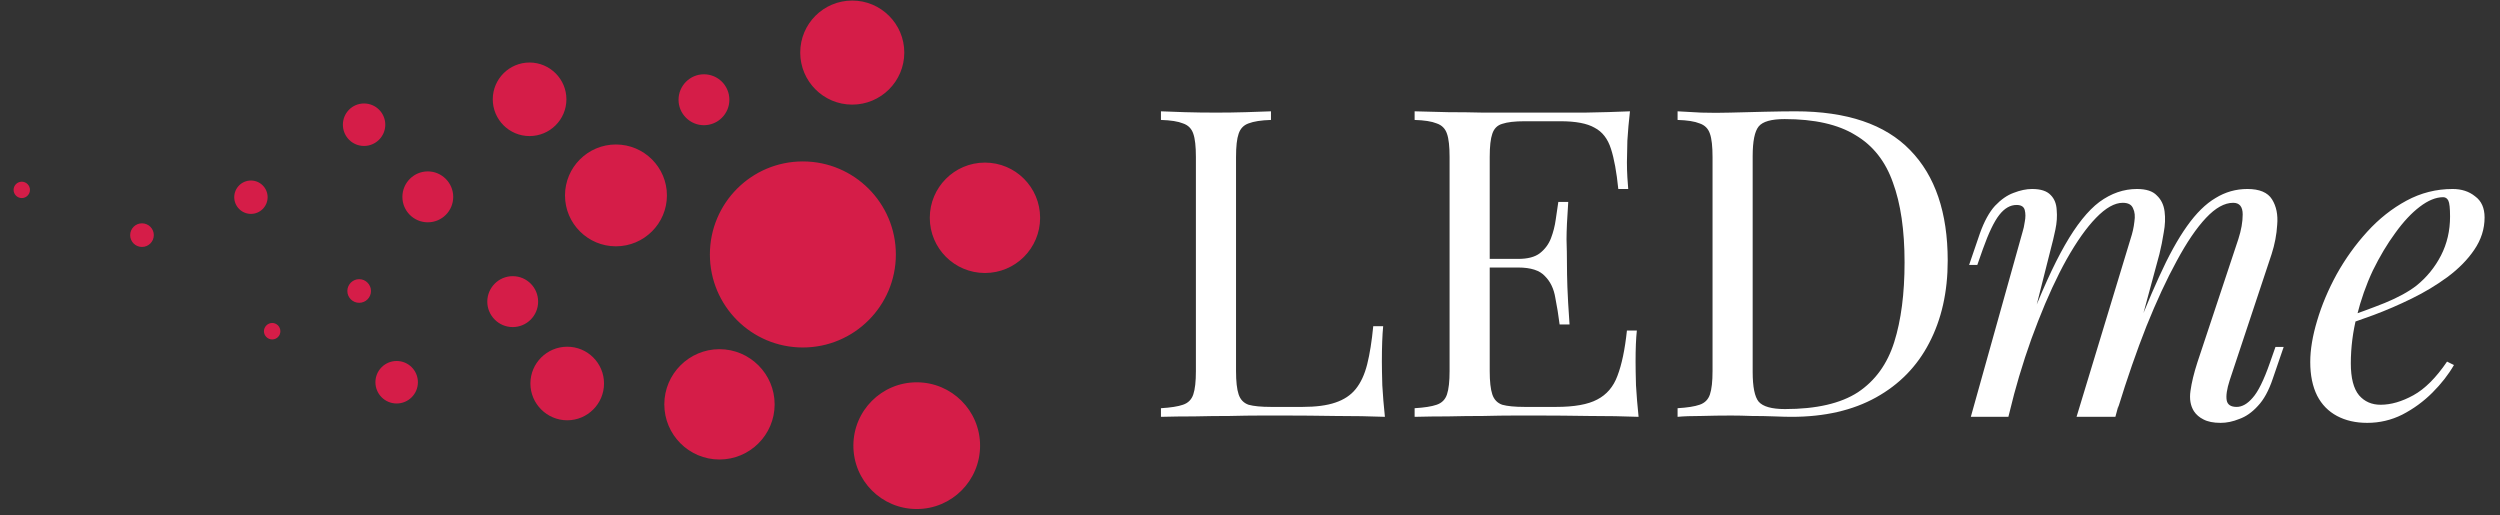
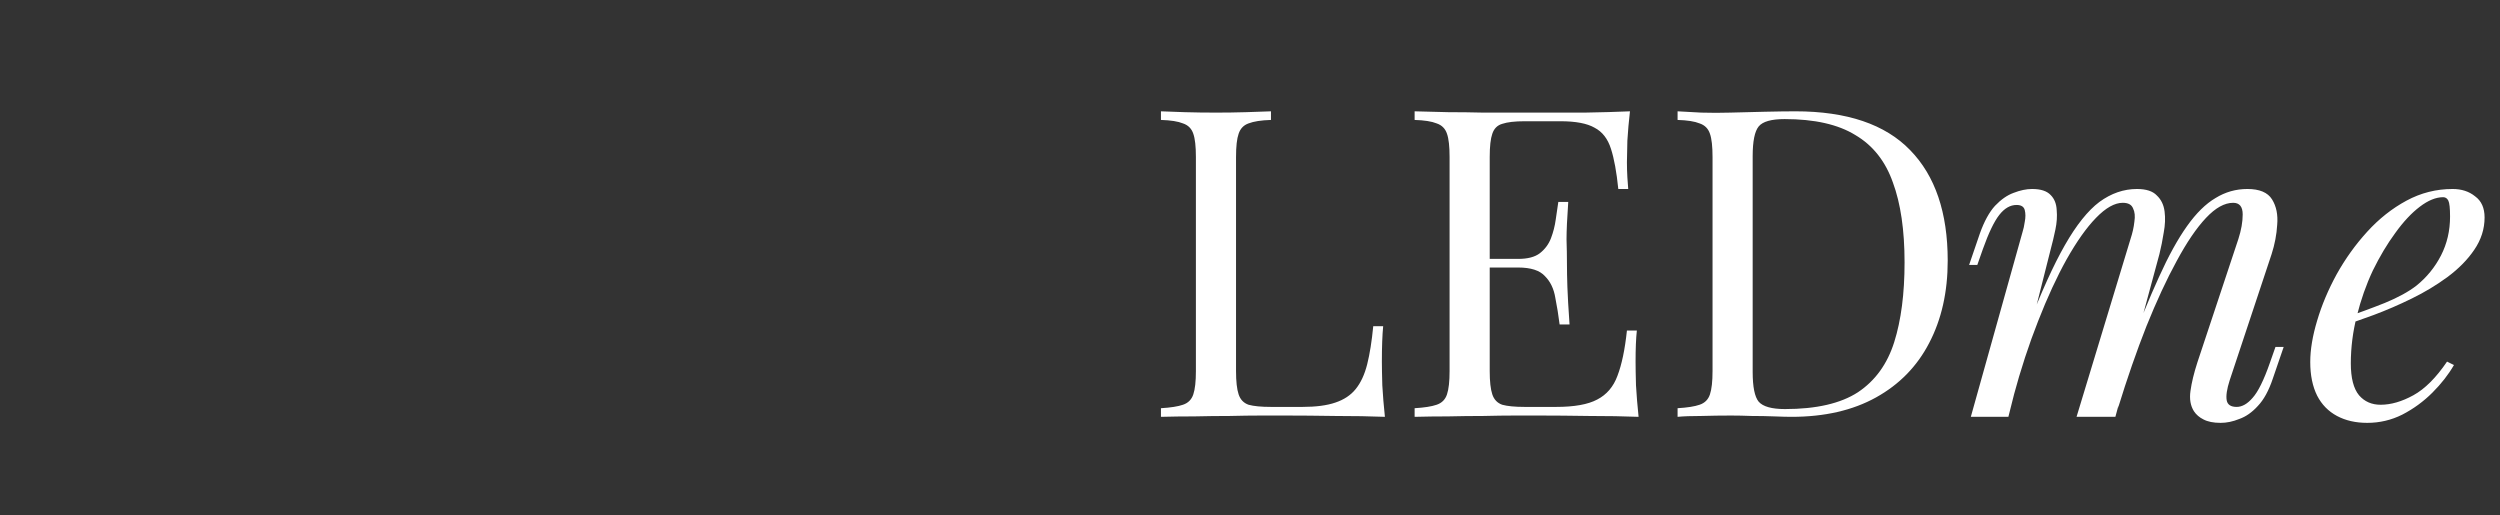
<svg xmlns="http://www.w3.org/2000/svg" width="131" height="27" viewBox="0 0 131 27" fill="none">
  <rect x="0" y="0" width="131" height="27" fill="#333333" stroke="none" />
-   <path d="M48.036 20.033C49.874 20.033 51.356 21.519 51.356 23.352C51.356 25.187 49.874 26.673 48.036 26.673C46.198 26.673 44.717 25.186 44.717 23.352C44.717 21.519 46.198 20.033 48.036 20.033ZM37.7 18.297C39.291 18.297 40.591 19.593 40.591 21.188C40.591 22.783 39.295 24.078 37.7 24.078C36.105 24.078 34.81 22.783 34.81 21.188C34.81 19.593 36.109 18.297 37.7 18.297ZM29.725 18.168C30.789 18.168 31.651 19.03 31.651 20.095C31.651 21.16 30.785 22.022 29.725 22.023C28.664 22.023 27.793 21.16 27.793 20.095C27.793 19.03 28.66 18.168 29.725 18.168ZM20.785 18.916C21.4 18.916 21.898 19.414 21.898 20.029C21.898 20.645 21.4 21.142 20.785 21.143C20.17 21.143 19.672 20.645 19.672 20.029C19.672 19.414 20.17 18.916 20.785 18.916ZM42.068 8.459C44.761 8.459 46.943 10.646 46.943 13.334C46.943 16.022 44.761 18.208 42.068 18.208C39.376 18.208 37.199 16.026 37.198 13.334C37.198 10.642 39.376 8.459 42.068 8.459ZM14.263 16.924C14.498 16.924 14.692 17.119 14.692 17.357C14.692 17.596 14.498 17.787 14.263 17.787C14.028 17.787 13.83 17.592 13.83 17.357C13.83 17.123 14.028 16.924 14.263 16.924ZM26.866 14.471C27.603 14.471 28.198 15.066 28.198 15.807C28.198 16.544 27.599 17.139 26.866 17.139C26.133 17.139 25.534 16.539 25.534 15.807C25.534 15.074 26.129 14.471 26.866 14.471ZM18.821 14.628C19.157 14.628 19.44 14.904 19.44 15.248C19.44 15.592 19.161 15.867 18.821 15.867C18.481 15.867 18.201 15.592 18.201 15.248C18.201 14.904 18.485 14.628 18.821 14.628ZM51.611 8.52C53.21 8.52 54.502 9.815 54.502 11.414C54.502 13.009 53.21 14.305 51.611 14.305C50.012 14.305 48.721 13.009 48.721 11.414C48.721 9.819 50.012 8.52 51.611 8.52ZM7.44 11.702C7.78 11.702 8.06 11.977 8.06 12.321C8.06 12.661 7.784 12.94 7.44 12.94C7.096 12.94 6.821 12.665 6.821 12.321C6.821 11.977 7.1 11.702 7.44 11.702ZM32.274 7.571C33.748 7.571 34.947 8.766 34.947 10.239C34.947 11.713 33.748 12.907 32.274 12.907C30.801 12.907 29.606 11.713 29.606 10.239C29.607 8.766 30.801 7.572 32.274 7.571ZM22.417 8.981C23.15 8.982 23.749 9.581 23.749 10.317C23.749 11.054 23.154 11.649 22.417 11.649C21.68 11.649 21.085 11.054 21.085 10.317C21.085 9.581 21.684 8.981 22.417 8.981ZM13.149 9.459C13.631 9.459 14.023 9.851 14.023 10.333C14.023 10.815 13.631 11.208 13.149 11.208C12.668 11.208 12.274 10.815 12.274 10.333C12.274 9.851 12.668 9.459 13.149 9.459ZM1.141 9.521C1.375 9.521 1.57 9.714 1.57 9.949C1.57 10.188 1.375 10.379 1.141 10.379C0.906 10.379 0.712 10.184 0.712 9.949C0.712 9.715 0.906 9.521 1.141 9.521ZM19.075 5.422C19.691 5.422 20.189 5.92 20.189 6.535C20.189 7.146 19.691 7.648 19.075 7.648C18.46 7.648 17.967 7.15 17.967 6.535C17.967 5.92 18.46 5.422 19.075 5.422ZM27.748 3.276C28.809 3.276 29.68 4.138 29.68 5.203C29.68 6.268 28.813 7.13 27.748 7.13C26.683 7.13 25.821 6.268 25.821 5.203C25.821 4.138 26.687 3.276 27.748 3.276ZM36.887 3.893C37.623 3.893 38.219 4.488 38.219 5.229C38.219 5.965 37.619 6.56 36.887 6.561C36.154 6.561 35.555 5.961 35.555 5.229C35.555 4.496 36.15 3.893 36.887 3.893ZM44.656 0.029C46.162 0.029 47.385 1.252 47.385 2.754C47.385 4.26 46.162 5.482 44.656 5.482C43.15 5.482 41.932 4.26 41.932 2.754C41.932 1.248 43.15 0.029 44.656 0.029Z" fill="#D51D48" />
  <path d="M66.599 5.833V6.285C66.087 6.3 65.695 6.361 65.424 6.466C65.167 6.557 64.994 6.737 64.904 7.009C64.813 7.265 64.768 7.672 64.768 8.23V19.445C64.768 19.988 64.813 20.395 64.904 20.666C64.994 20.937 65.167 21.118 65.424 21.209C65.695 21.284 66.087 21.322 66.599 21.322H68.25C68.959 21.322 69.531 21.246 69.969 21.096C70.421 20.945 70.775 20.711 71.031 20.395C71.303 20.063 71.506 19.626 71.642 19.083C71.777 18.541 71.883 17.877 71.958 17.093H72.478C72.433 17.561 72.41 18.179 72.41 18.948C72.41 19.234 72.418 19.648 72.433 20.191C72.463 20.719 72.508 21.269 72.569 21.842C71.8 21.812 70.933 21.797 69.969 21.797C69.004 21.782 68.144 21.774 67.391 21.774C67.059 21.774 66.63 21.774 66.102 21.774C65.59 21.774 65.032 21.782 64.429 21.797C63.826 21.797 63.215 21.804 62.597 21.819C61.979 21.819 61.391 21.827 60.834 21.842V21.39C61.346 21.359 61.73 21.299 61.987 21.209C62.258 21.118 62.439 20.937 62.529 20.666C62.62 20.395 62.665 19.988 62.665 19.445V8.23C62.665 7.672 62.62 7.265 62.529 7.009C62.439 6.737 62.258 6.557 61.987 6.466C61.73 6.361 61.346 6.3 60.834 6.285V5.833C61.15 5.848 61.565 5.863 62.077 5.878C62.59 5.893 63.14 5.901 63.728 5.901C64.255 5.901 64.775 5.893 65.288 5.878C65.816 5.863 66.253 5.848 66.599 5.833ZM85.41 5.833C85.349 6.361 85.304 6.873 85.274 7.371C85.259 7.868 85.251 8.245 85.251 8.501C85.251 8.772 85.259 9.036 85.274 9.293C85.289 9.534 85.304 9.737 85.319 9.903H84.799C84.709 9.014 84.581 8.313 84.415 7.8C84.249 7.273 83.962 6.903 83.555 6.692C83.163 6.466 82.568 6.353 81.769 6.353H79.892C79.38 6.353 78.988 6.398 78.717 6.489C78.46 6.564 78.287 6.737 78.197 7.009C78.106 7.265 78.061 7.672 78.061 8.23V19.445C78.061 19.988 78.106 20.395 78.197 20.666C78.287 20.937 78.46 21.118 78.717 21.209C78.988 21.284 79.38 21.322 79.892 21.322H81.543C82.493 21.322 83.209 21.194 83.691 20.937C84.189 20.681 84.543 20.267 84.754 19.694C84.98 19.106 85.146 18.314 85.251 17.32H85.771C85.726 17.727 85.704 18.269 85.704 18.948C85.704 19.234 85.711 19.648 85.726 20.191C85.756 20.719 85.802 21.269 85.862 21.842C85.093 21.812 84.226 21.797 83.261 21.797C82.297 21.782 81.438 21.774 80.684 21.774C80.352 21.774 79.923 21.774 79.395 21.774C78.882 21.774 78.325 21.782 77.722 21.797C77.119 21.797 76.508 21.804 75.89 21.819C75.272 21.819 74.684 21.827 74.126 21.842V21.39C74.639 21.359 75.023 21.299 75.28 21.209C75.551 21.118 75.732 20.937 75.822 20.666C75.913 20.395 75.958 19.988 75.958 19.445V8.23C75.958 7.672 75.913 7.265 75.822 7.009C75.732 6.737 75.551 6.557 75.28 6.466C75.023 6.361 74.639 6.3 74.126 6.285V5.833C74.684 5.848 75.272 5.863 75.89 5.878C76.508 5.878 77.119 5.886 77.722 5.901C78.325 5.901 78.882 5.901 79.395 5.901C79.923 5.901 80.352 5.901 80.684 5.901C81.377 5.901 82.161 5.901 83.035 5.901C83.925 5.886 84.716 5.863 85.41 5.833ZM81.52 13.566C81.52 13.566 81.52 13.641 81.52 13.792C81.52 13.943 81.52 14.018 81.52 14.018H77.383C77.383 14.018 77.383 13.943 77.383 13.792C77.383 13.641 77.383 13.566 77.383 13.566H81.52ZM82.176 10.581C82.116 11.441 82.086 12.096 82.086 12.549C82.101 13.001 82.108 13.415 82.108 13.792C82.108 14.169 82.116 14.584 82.131 15.036C82.146 15.488 82.184 16.144 82.244 17.003H81.724C81.664 16.521 81.588 16.053 81.498 15.601C81.422 15.134 81.242 14.757 80.955 14.47C80.684 14.169 80.216 14.018 79.553 14.018V13.566C80.051 13.566 80.427 13.468 80.684 13.272C80.955 13.061 81.151 12.797 81.272 12.481C81.392 12.164 81.475 11.84 81.52 11.508C81.566 11.162 81.611 10.853 81.656 10.581H82.176ZM94.078 5.833C96.776 5.833 98.781 6.511 100.093 7.868C101.404 9.21 102.06 11.139 102.06 13.656C102.06 15.3 101.736 16.739 101.088 17.975C100.455 19.196 99.528 20.146 98.306 20.824C97.085 21.503 95.608 21.842 93.875 21.842C93.649 21.842 93.347 21.834 92.97 21.819C92.593 21.804 92.201 21.797 91.794 21.797C91.403 21.782 91.041 21.774 90.709 21.774C90.181 21.774 89.661 21.782 89.149 21.797C88.636 21.797 88.222 21.812 87.905 21.842V21.39C88.418 21.359 88.802 21.299 89.058 21.209C89.33 21.118 89.511 20.937 89.601 20.666C89.692 20.395 89.737 19.988 89.737 19.445V8.23C89.737 7.672 89.692 7.265 89.601 7.009C89.511 6.737 89.33 6.557 89.058 6.466C88.802 6.361 88.418 6.3 87.905 6.285V5.833C88.222 5.848 88.636 5.871 89.149 5.901C89.661 5.916 90.166 5.916 90.664 5.901C91.192 5.886 91.787 5.871 92.45 5.856C93.113 5.841 93.656 5.833 94.078 5.833ZM93.513 6.24C92.82 6.24 92.367 6.368 92.156 6.624C91.945 6.881 91.84 7.401 91.84 8.185V19.49C91.84 20.274 91.945 20.794 92.156 21.05C92.382 21.307 92.842 21.435 93.535 21.435C95.179 21.435 96.452 21.141 97.357 20.553C98.261 19.95 98.894 19.076 99.256 17.93C99.618 16.784 99.799 15.39 99.799 13.747C99.799 12.059 99.595 10.664 99.188 9.564C98.796 8.448 98.141 7.619 97.221 7.077C96.317 6.519 95.081 6.24 93.513 6.24Z" fill="white" />
  <path d="M105.239 21.842H103.271L105.985 12.142C106.03 12.006 106.068 11.832 106.098 11.621C106.143 11.395 106.143 11.192 106.098 11.011C106.053 10.83 105.909 10.74 105.668 10.74C105.337 10.74 105.035 10.913 104.764 11.26C104.492 11.606 104.206 12.202 103.905 13.046L103.611 13.883H103.181L103.746 12.232C103.972 11.599 104.236 11.117 104.538 10.785C104.854 10.453 105.178 10.227 105.51 10.107C105.857 9.971 106.181 9.903 106.482 9.903C106.934 9.903 107.259 10.009 107.455 10.22C107.651 10.416 107.756 10.679 107.771 11.011C107.801 11.328 107.779 11.667 107.703 12.028C107.628 12.39 107.545 12.737 107.455 13.069L105.239 21.842ZM111.638 12.526C111.743 12.209 111.811 11.908 111.841 11.621C111.886 11.335 111.864 11.101 111.773 10.921C111.698 10.725 111.517 10.627 111.231 10.627C110.809 10.627 110.341 10.89 109.829 11.418C109.331 11.931 108.819 12.654 108.291 13.589C107.779 14.508 107.281 15.586 106.799 16.822C106.316 18.043 105.887 19.355 105.51 20.756L106.256 17.139C106.95 15.33 107.598 13.898 108.201 12.842C108.804 11.787 109.407 11.034 110.01 10.581C110.628 10.129 111.283 9.903 111.977 9.903C112.459 9.903 112.806 10.016 113.017 10.242C113.243 10.453 113.379 10.732 113.424 11.079C113.469 11.425 113.454 11.795 113.379 12.187C113.318 12.579 113.243 12.956 113.153 13.317L110.846 21.842H108.811L111.638 12.526ZM117.29 12.526C117.441 12.059 117.517 11.629 117.517 11.237C117.517 10.83 117.351 10.627 117.019 10.627C116.567 10.627 116.092 10.89 115.595 11.418C115.097 11.946 114.585 12.699 114.057 13.679C113.529 14.644 113.002 15.782 112.474 17.093C111.962 18.39 111.464 19.822 110.982 21.39L111.502 18.495C112.09 16.928 112.633 15.601 113.13 14.516C113.627 13.415 114.117 12.526 114.6 11.848C115.082 11.169 115.58 10.679 116.092 10.378C116.605 10.061 117.162 9.903 117.765 9.903C118.398 9.903 118.828 10.084 119.054 10.446C119.28 10.807 119.371 11.252 119.325 11.78C119.295 12.292 119.197 12.805 119.032 13.317L116.838 19.92C116.687 20.387 116.635 20.741 116.68 20.983C116.725 21.209 116.899 21.322 117.2 21.322C117.486 21.322 117.765 21.163 118.037 20.847C118.323 20.53 118.625 19.92 118.941 19.015L119.235 18.179H119.665L119.099 19.829C118.888 20.462 118.625 20.945 118.308 21.276C118.006 21.608 117.682 21.834 117.336 21.955C117.004 22.09 116.68 22.158 116.363 22.158C115.987 22.158 115.685 22.098 115.459 21.977C115.248 21.872 115.082 21.729 114.962 21.548C114.781 21.261 114.72 20.907 114.781 20.485C114.841 20.048 114.962 19.55 115.142 18.993L117.29 12.526ZM122.685 16.709C123.53 16.423 124.291 16.144 124.969 15.872C125.663 15.586 126.213 15.284 126.62 14.968C127.162 14.531 127.592 14.003 127.909 13.385C128.225 12.767 128.383 12.089 128.383 11.35C128.383 10.913 128.353 10.634 128.293 10.514C128.233 10.393 128.142 10.333 128.022 10.333C127.645 10.333 127.238 10.498 126.801 10.83C126.363 11.162 125.934 11.621 125.512 12.209C125.09 12.782 124.698 13.438 124.336 14.177C123.989 14.915 123.71 15.707 123.499 16.551C123.288 17.38 123.183 18.209 123.183 19.038C123.183 19.807 123.326 20.364 123.612 20.711C123.899 21.043 124.276 21.209 124.743 21.209C125.286 21.209 125.858 21.043 126.461 20.711C127.064 20.38 127.652 19.792 128.225 18.948L128.587 19.128C128.301 19.626 127.924 20.108 127.456 20.576C126.989 21.043 126.461 21.427 125.874 21.729C125.301 22.015 124.69 22.158 124.042 22.158C123.439 22.158 122.911 22.038 122.459 21.797C122.007 21.555 121.66 21.201 121.419 20.734C121.178 20.252 121.057 19.664 121.057 18.97C121.057 18.322 121.178 17.598 121.419 16.799C121.66 15.986 122 15.179 122.437 14.38C122.889 13.566 123.424 12.82 124.042 12.142C124.66 11.463 125.346 10.921 126.1 10.514C126.853 10.107 127.66 9.903 128.519 9.903C128.986 9.903 129.378 10.031 129.695 10.287C130.027 10.529 130.192 10.898 130.192 11.395C130.192 11.998 130.011 12.564 129.65 13.091C129.303 13.604 128.836 14.079 128.248 14.516C127.675 14.938 127.049 15.315 126.371 15.646C125.693 15.978 125.029 16.264 124.381 16.506C123.733 16.747 123.16 16.943 122.663 17.093L122.685 16.709Z" fill="white" />
</svg>